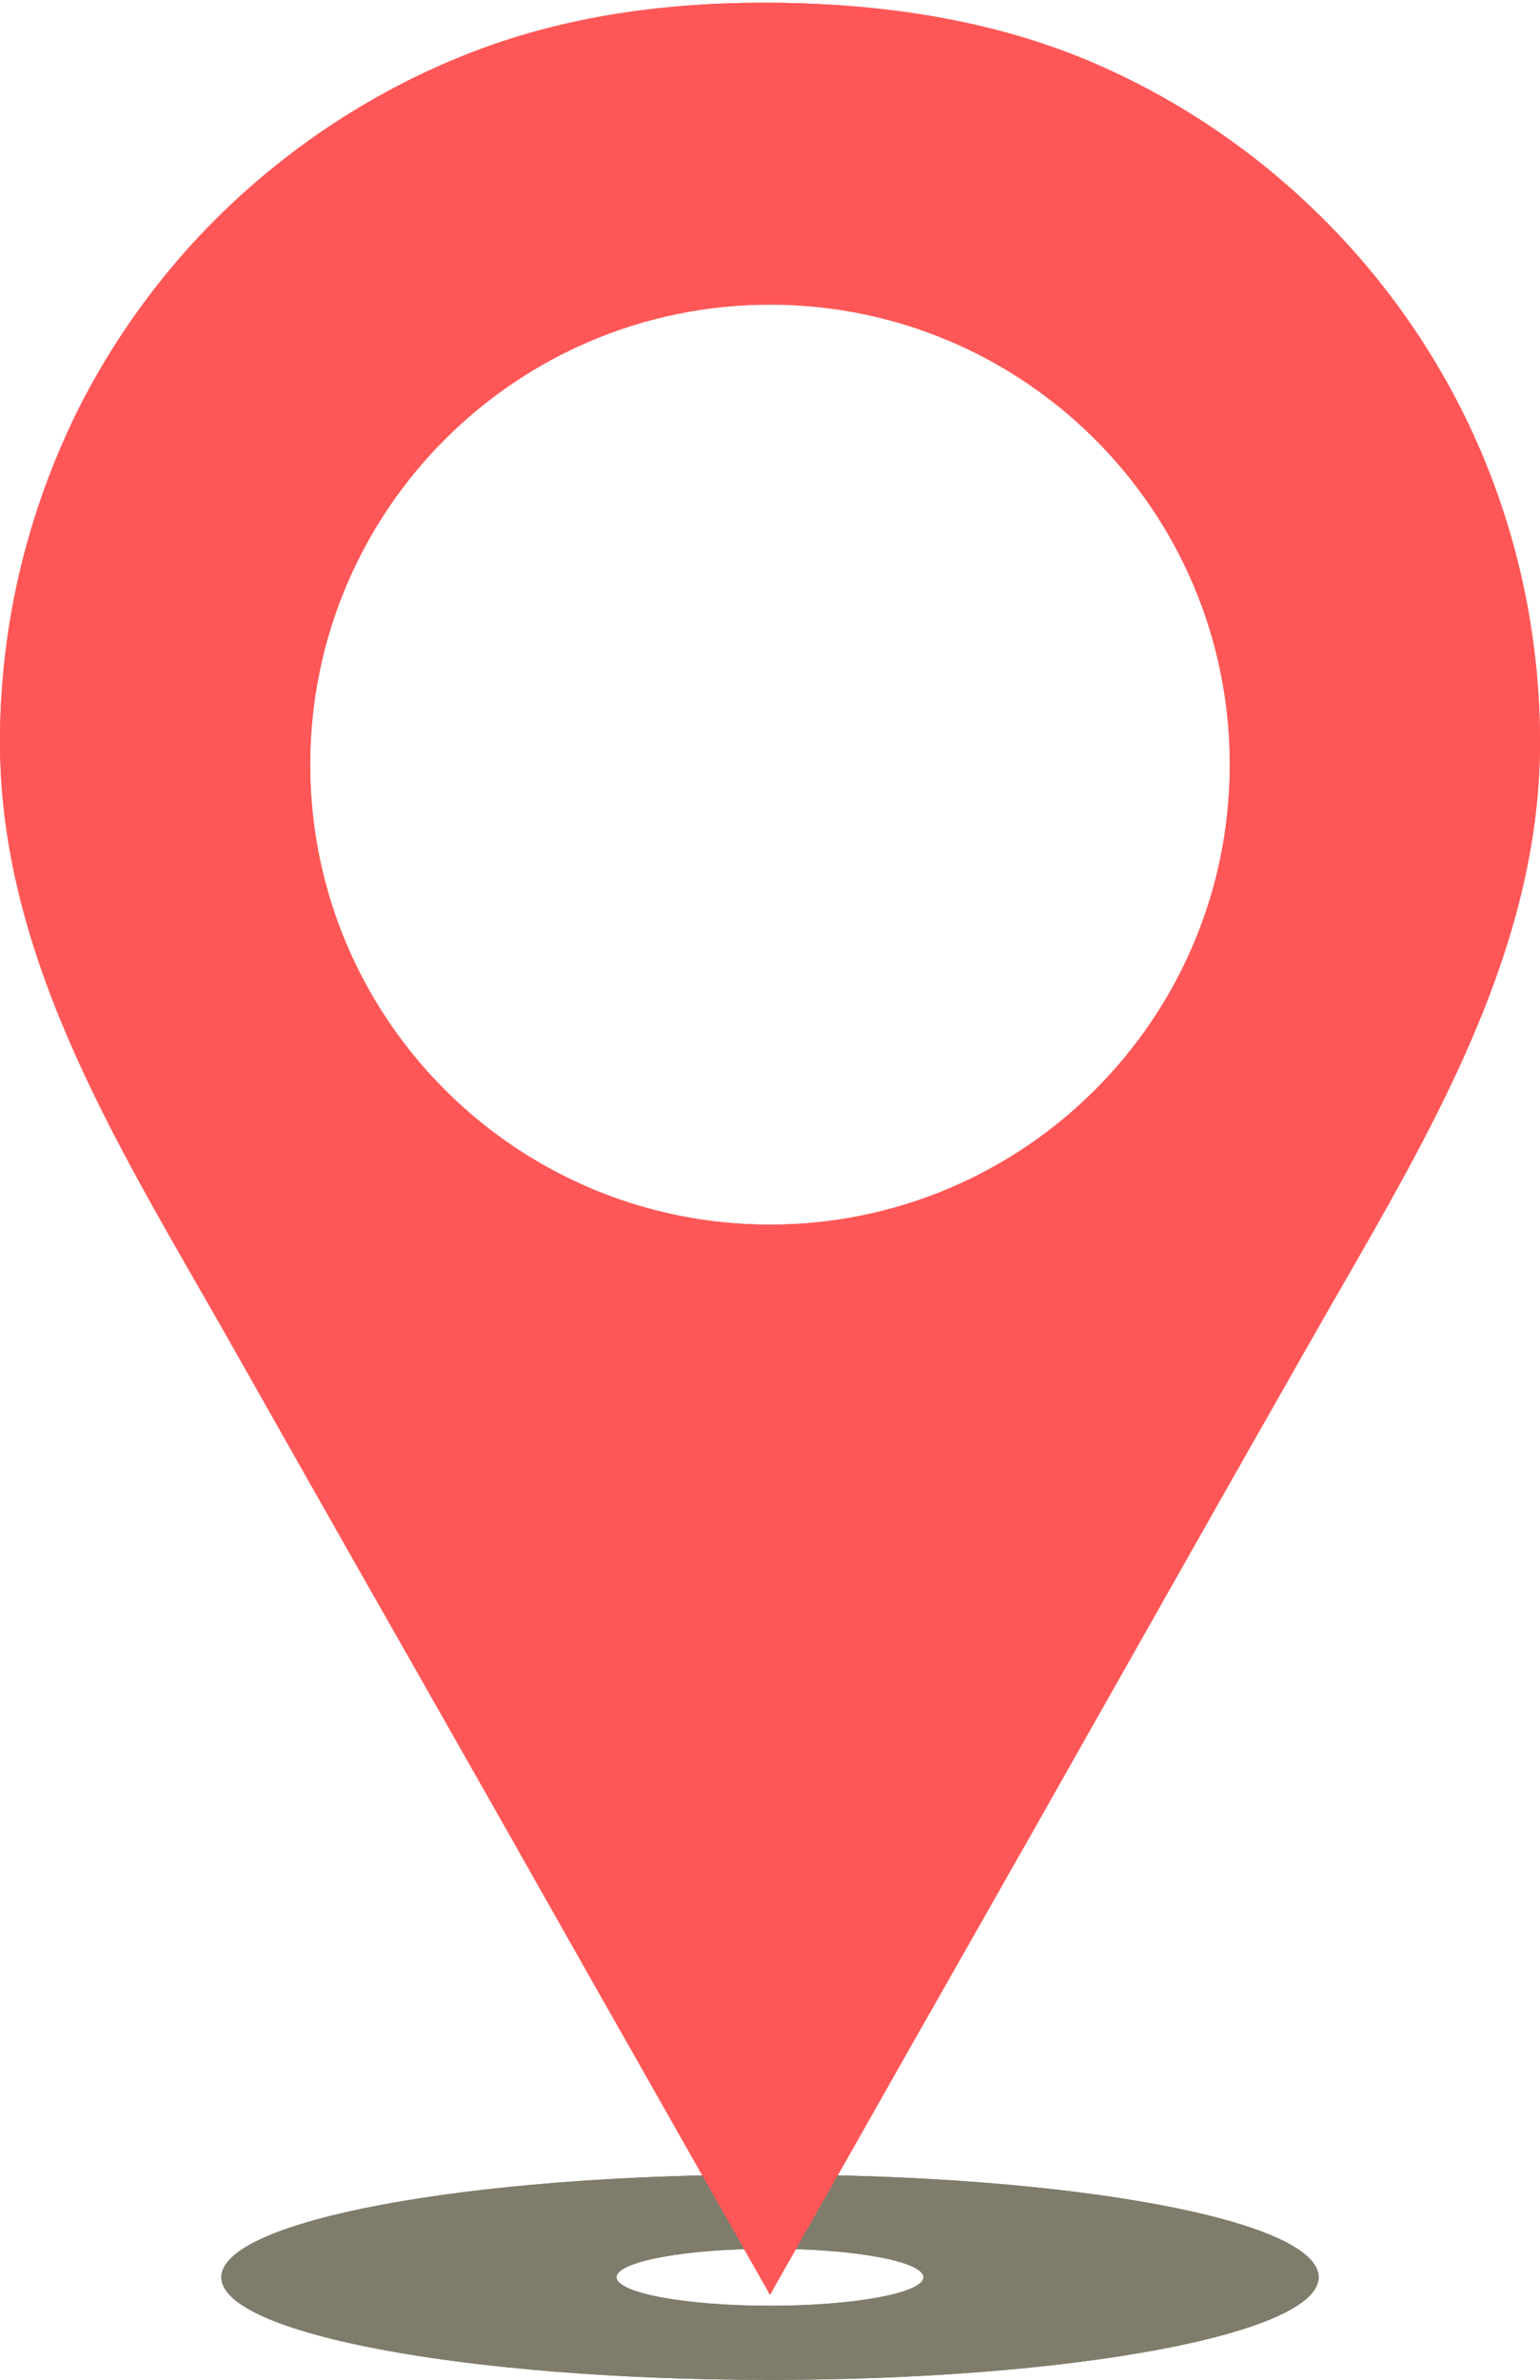
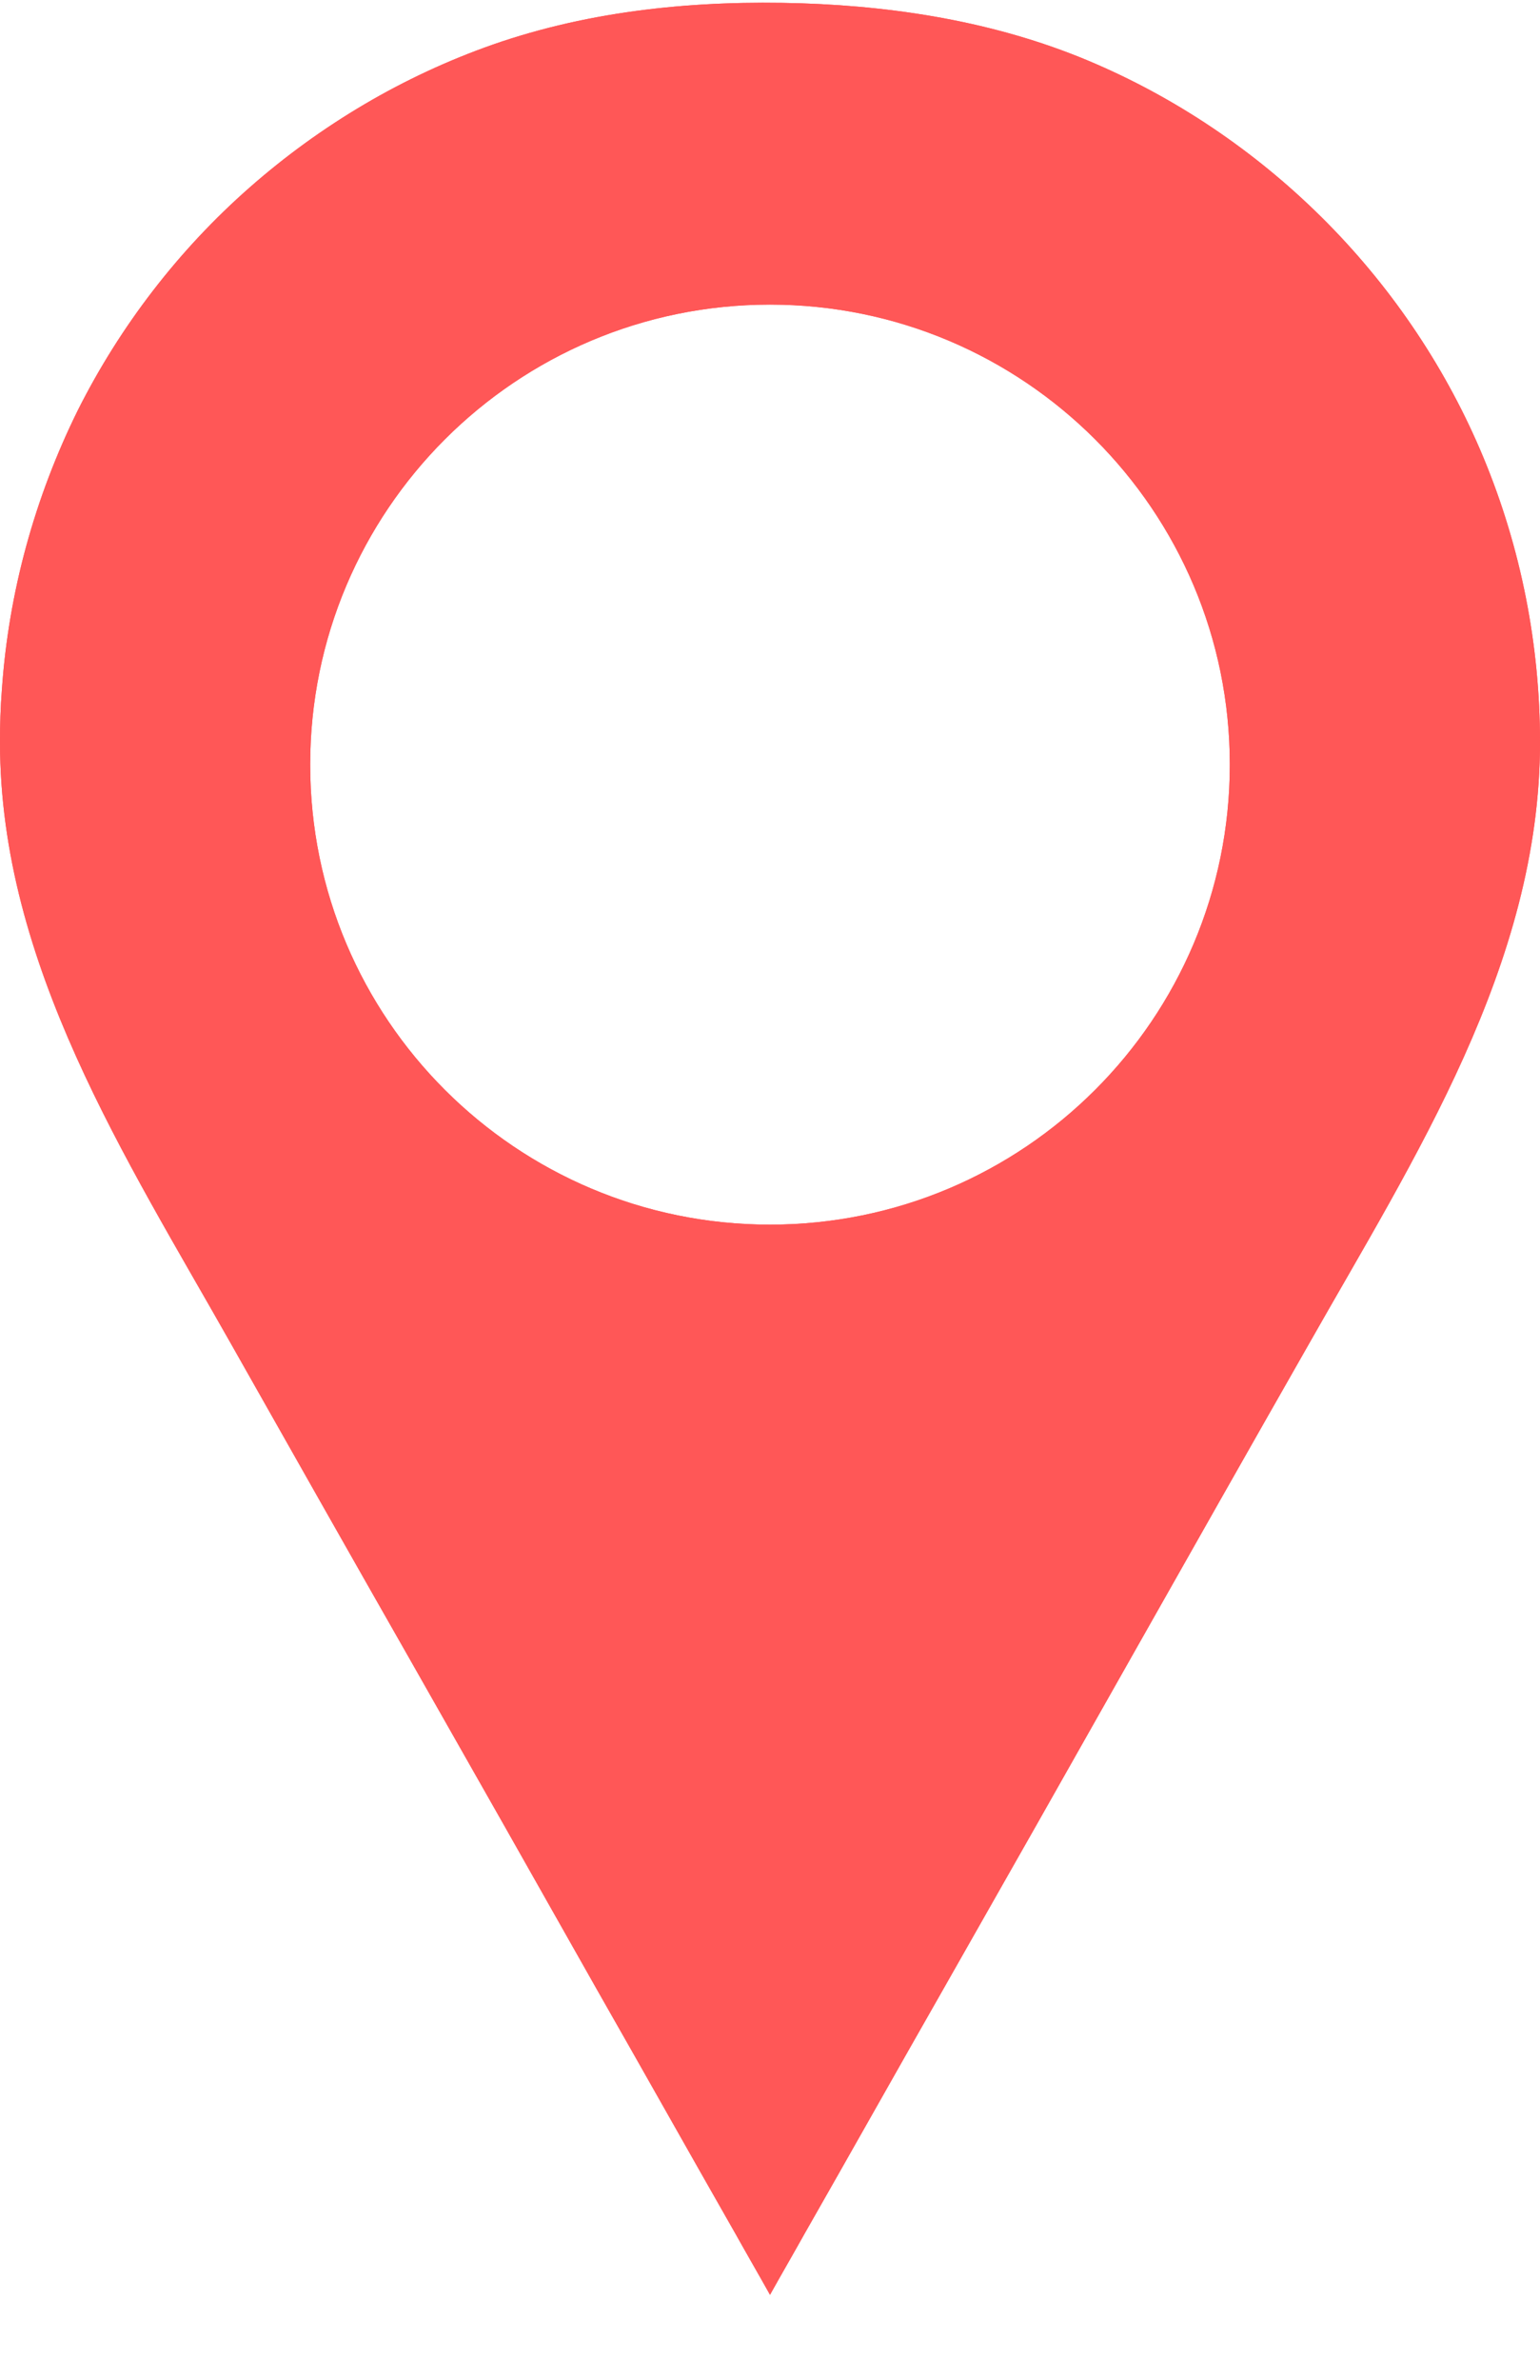
<svg xmlns="http://www.w3.org/2000/svg" fill="#000000" height="500.8" preserveAspectRatio="xMidYMid meet" version="1" viewBox="87.9 -0.7 324.2 500.8" width="324.2" zoomAndPan="magnify">
  <g id="change1_1">
-     <path d="M250,456.9c-63.8,0-115.5,9.7-115.5,21.6c0,11.9,51.7,21.6,115.5,21.6s115.5-9.7,115.5-21.6 C365.5,466.5,313.8,456.9,250,456.9z M250,484.5c-17.9,0-32.3-2.7-32.3-6s14.5-6,32.3-6c17.9,0,32.3,2.7,32.3,6 S267.9,484.5,250,484.5z" fill="#7f7c6b" />
-   </g>
+     </g>
  <g id="change2_1">
    <path d="M400.2,95.6c-7.6-18.3-18.8-35.1-32.8-49.3c-13.9-14.1-30.5-25.6-48.7-33.5c-19.5-8.5-40.8-12.1-62-12.8 c-22-0.7-44.2,1.4-65.1,8.7c-18.8,6.6-36.2,16.9-51.2,30.1c-14.9,13.1-27.2,29.1-36.1,46.8C95.2,104,89.7,124,88.3,144.4 c-0.3,3.7-0.4,7.4-0.4,11.1c0,46.7,26.5,87.4,48.7,126.7c12.5,22.1,25,44.2,37.6,66.3c13.2,23.2,26.4,46.5,39.5,69.7 c9.7,17,19.3,34.1,29,51.1c2.4,4.3,4.9,8.6,7.3,12.9c2.4-4.3,4.9-8.6,7.3-12.9c9.7-17,19.3-34.1,29-51.1 c13.2-23.2,26.4-46.5,39.5-69.7c12.5-22.1,25-44.2,37.6-66.3c22.2-39.2,48.7-79.9,48.7-126.7C412.1,135,408.1,114.6,400.2,95.6z M250,257c-53.4,0-96.8-43.3-96.8-96.8c0-53.4,43.3-96.8,96.8-96.8c53.4,0,96.8,43.3,96.8,96.8C346.8,213.7,303.4,257,250,257z" fill="#ff5757" />
  </g>
  <g id="change1_2">
-     <path d="M250,456.9c-63.8,0-115.5,9.7-115.5,21.6c0,11.9,51.7,21.6,115.5,21.6s115.5-9.7,115.5-21.6 C365.5,466.5,313.8,456.9,250,456.9z M250,484.5c-17.9,0-32.3-2.7-32.3-6s14.5-6,32.3-6c17.9,0,32.3,2.7,32.3,6 S267.9,484.5,250,484.5z" fill="#7f7c6b" />
-   </g>
+     </g>
  <g id="change2_2">
    <path d="M400.2,95.6c-7.6-18.3-18.8-35.1-32.8-49.3c-13.9-14.1-30.5-25.6-48.7-33.5c-19.5-8.5-40.8-12.1-62-12.8 c-22-0.7-44.2,1.4-65.1,8.7c-18.8,6.6-36.2,16.9-51.2,30.1c-14.9,13.1-27.2,29.1-36.1,46.8C95.2,104,89.7,124,88.3,144.4 c-0.3,3.7-0.4,7.4-0.4,11.1c0,46.7,26.5,87.4,48.7,126.7c12.5,22.1,25,44.2,37.6,66.3c13.2,23.2,26.4,46.5,39.5,69.7 c9.7,17,19.3,34.1,29,51.1c2.4,4.3,4.9,8.6,7.3,12.9c2.4-4.3,4.9-8.6,7.3-12.9c9.7-17,19.3-34.1,29-51.1 c13.2-23.2,26.4-46.5,39.5-69.7c12.5-22.1,25-44.2,37.6-66.3c22.2-39.2,48.7-79.9,48.7-126.7C412.1,135,408.1,114.6,400.2,95.6z M250,257c-53.4,0-96.8-43.3-96.8-96.8c0-53.4,43.3-96.8,96.8-96.8c53.4,0,96.8,43.3,96.8,96.8C346.8,213.7,303.4,257,250,257z" fill="#ff5757" />
  </g>
</svg>